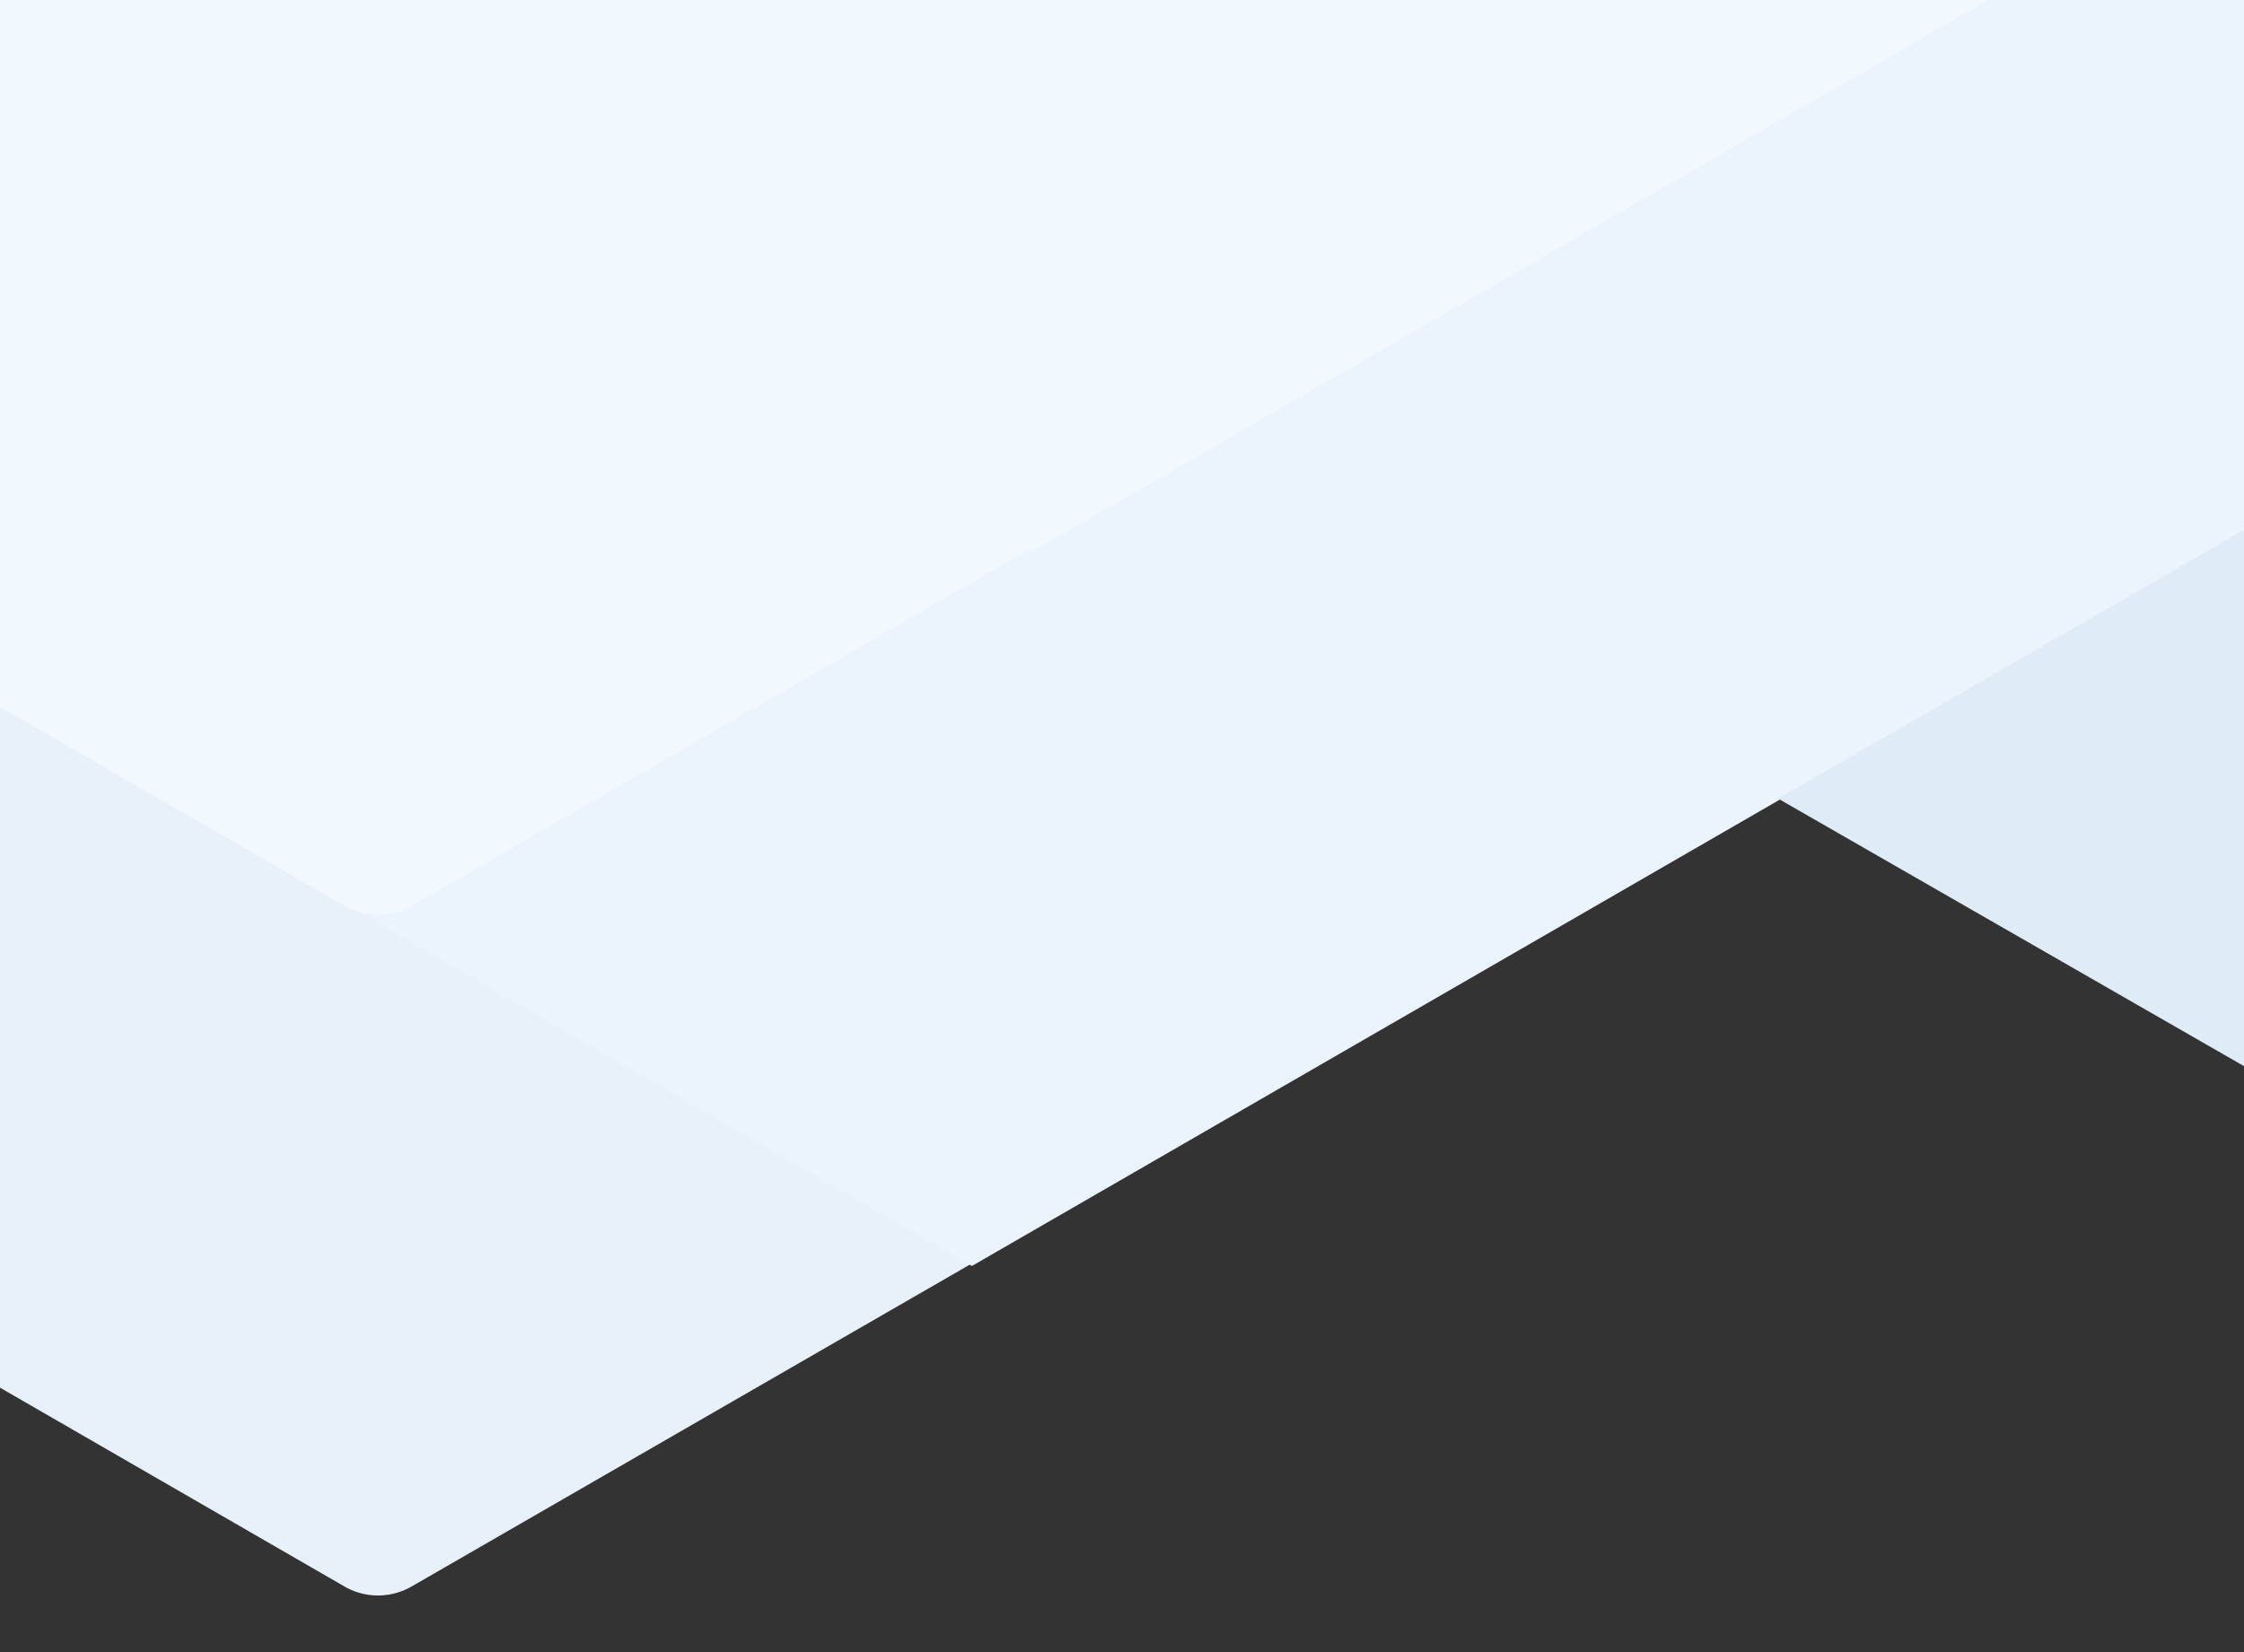
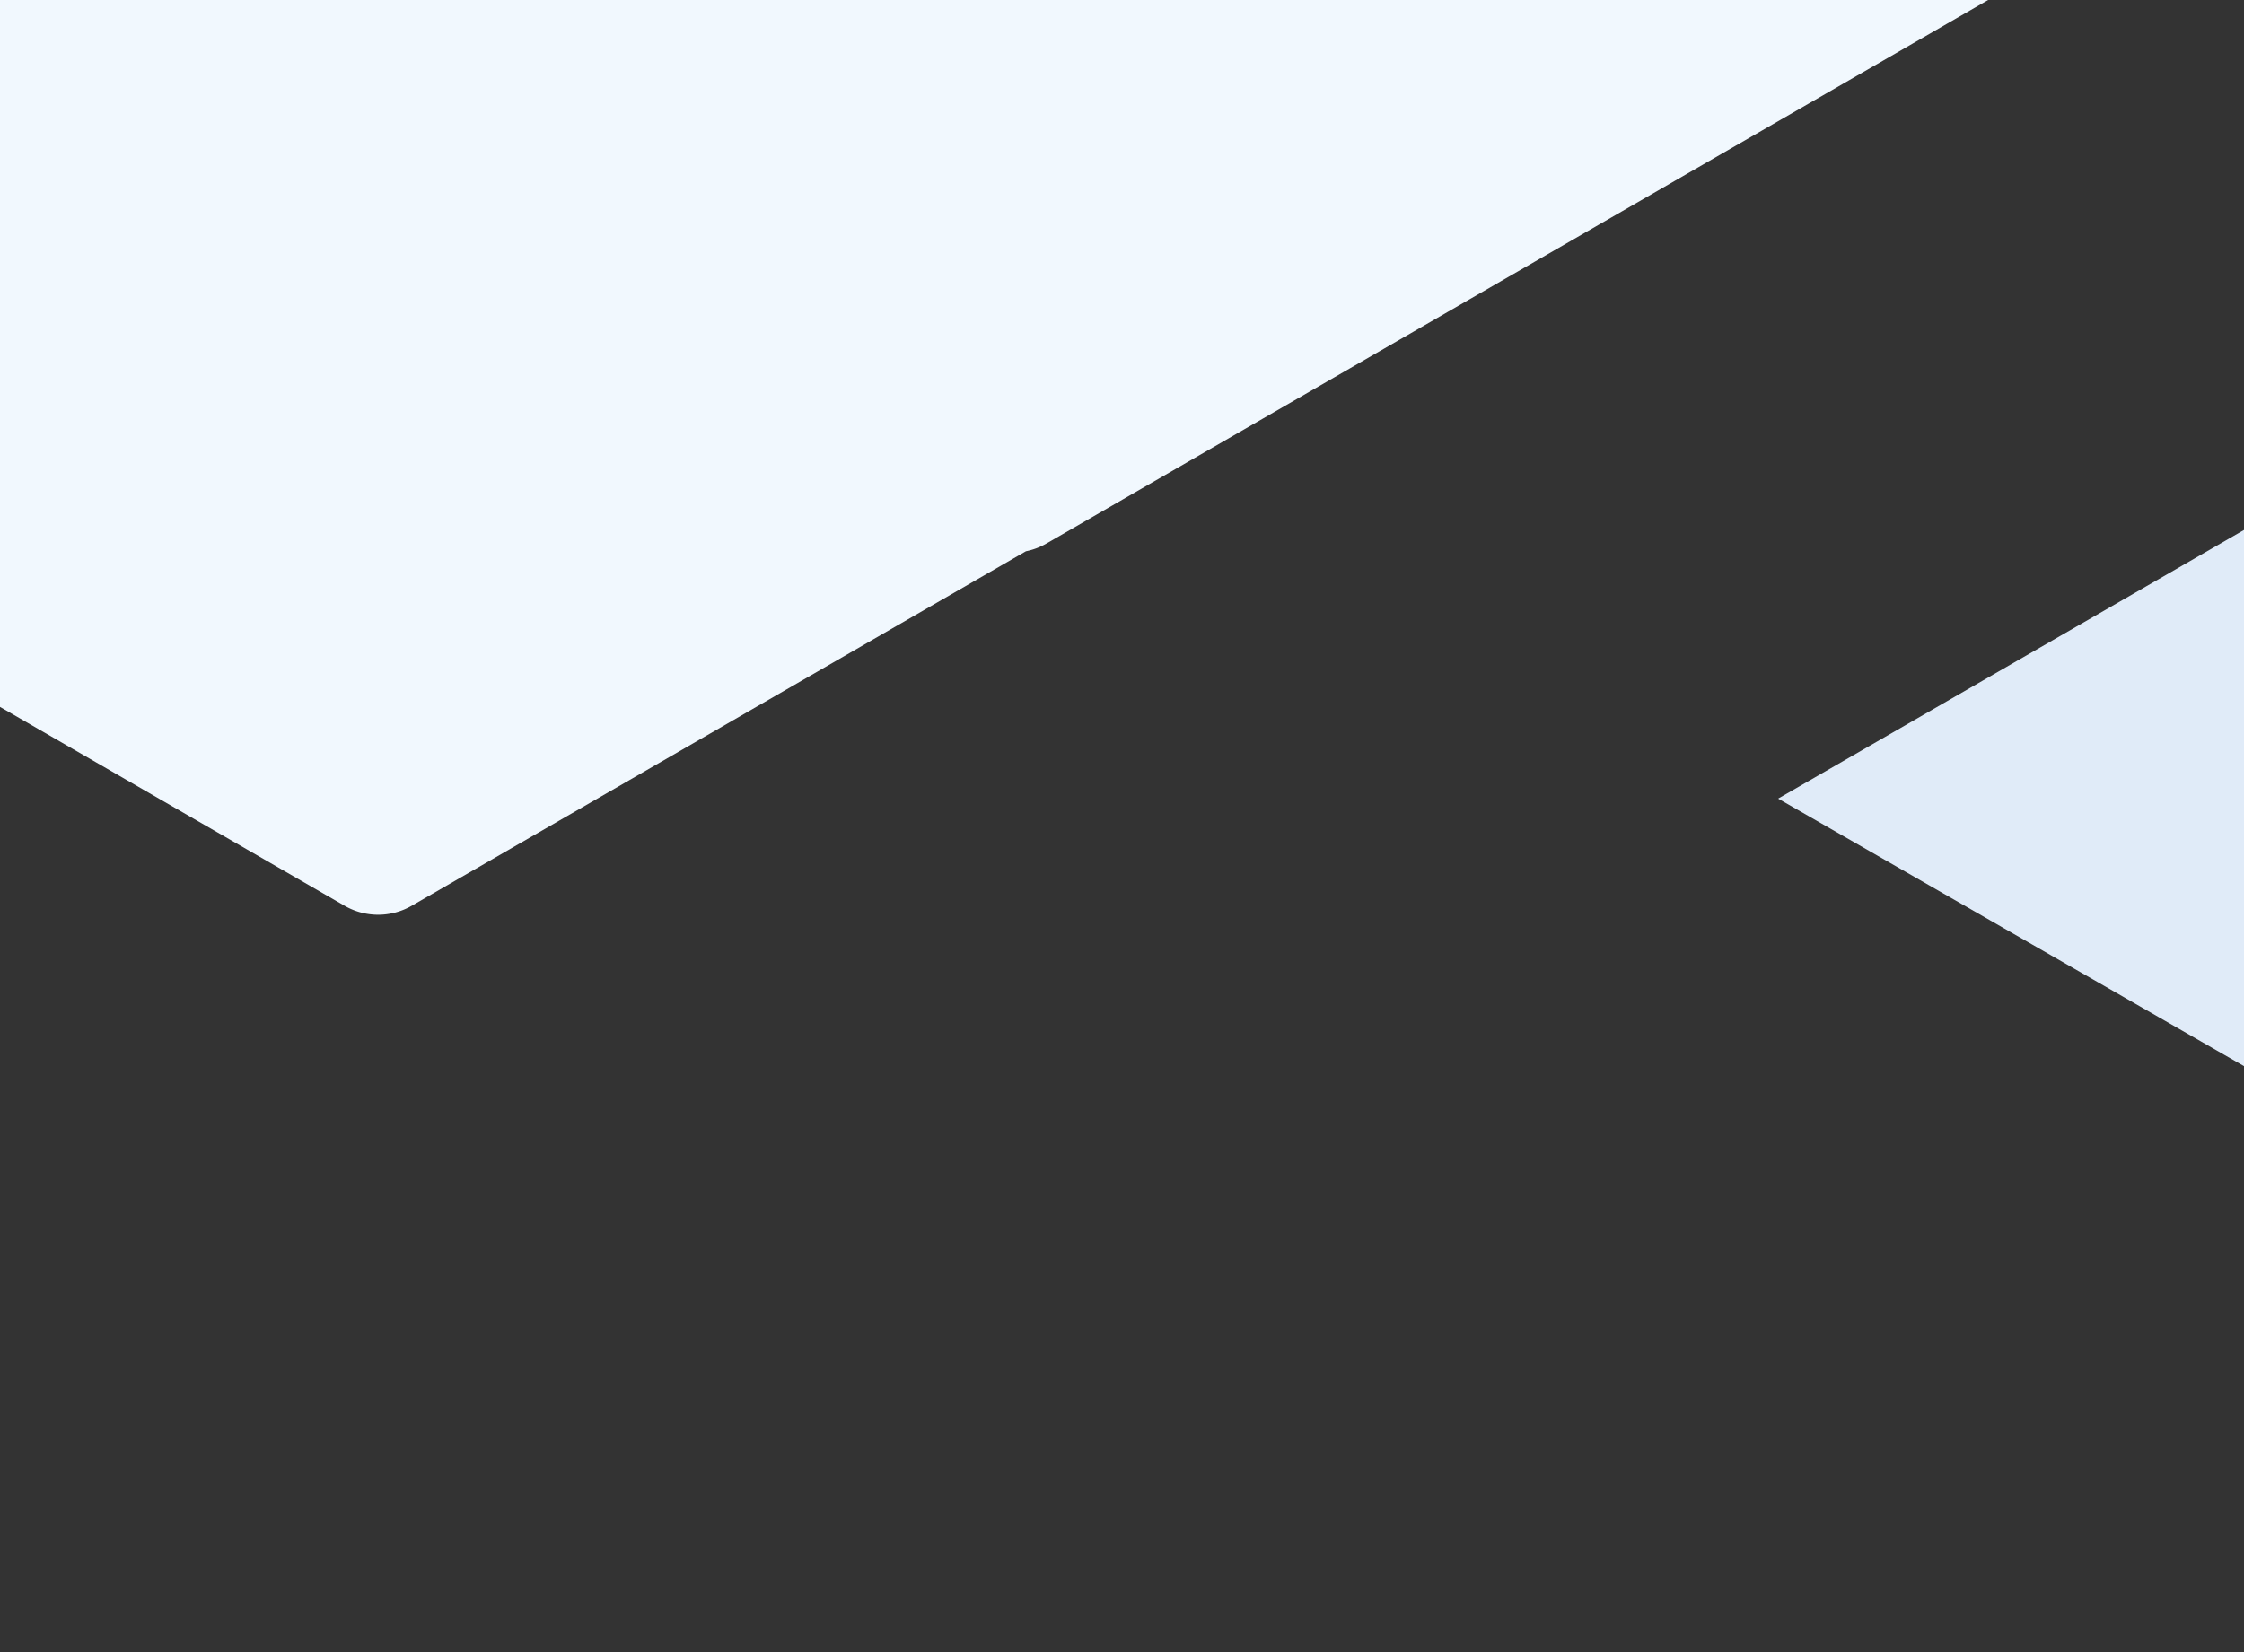
<svg xmlns="http://www.w3.org/2000/svg" viewBox="0 0 1920 1414" width="1920" height="1414">
  <rect x="0" y="0" width="1920" height="1414" fill="#333333" stroke="none" />
  <defs>
    <clipPath id="a">
      <path d="M0 0h1920v1414H0z" class="a" />
    </clipPath>
    <clipPath id="b">
-       <path d="M35 2108h1920v1510H35z" class="a" />
+       <path d="M35 2108h1920v1510H35" class="a" />
    </clipPath>
    <clipPath id="c">
      <path d="M35 2108h1920v923H35z" class="a" />
    </clipPath>
    <style>
      .a{fill:#fff;stroke:#707070}
    </style>
  </defs>
  <g clip-path="url(#a)">
    <g clip-path="url(#b)" transform="rotate(180 977.5 1744.5)">
-       <path fill="#e8f1fa" d="m372.9 4361 1229.8 710a57.5 57.5 0 0 0 57.5 0l1229.9-710a57.5 57.5 0 0 0 28.7-49.9V2857.8l-1258.5-726.6a57.5 57.5 0 0 0-57.5 0L-14 3063.7V4361c0 20.5 369.1-10.3 386.9 0Z" />
-       <path fill="#ebf4fc" d="m1123.4 2405.5 1282 740.2a58.6 58.6 0 0 1 29.3 50.7v1480.3l-1282 740.2a58.5 58.5 0 0 1-58.6 0l-1252.6-723.3a58.5 58.5 0 0 1-29.3-50.7V3196.4a58.6 58.6 0 0 1 29.3-50.7Z" />
      <path fill="#e0ebf8" d="m433.6 2805.5-399-229.2.1 459.3Z" />
      <path fill="#f1f8fe" stroke="transparent" stroke-miterlimit="10" d="M1059.8 5963.5-198.8 5237V3783.6a57.5 57.5 0 0 1 28.7-49.8l1229.8-710a57.4 57.4 0 0 1 17.5-6.6l525.5-303.4a57.5 57.5 0 0 1 57.5 0l1229.9 710a57.5 57.5 0 0 1 28.7 49.8V4927l-1258.5 726.6a57.4 57.4 0 0 1-17.5 6.6l-525.5 303.4a57.5 57.5 0 0 1-57.5 0Z" />
    </g>
  </g>
</svg>